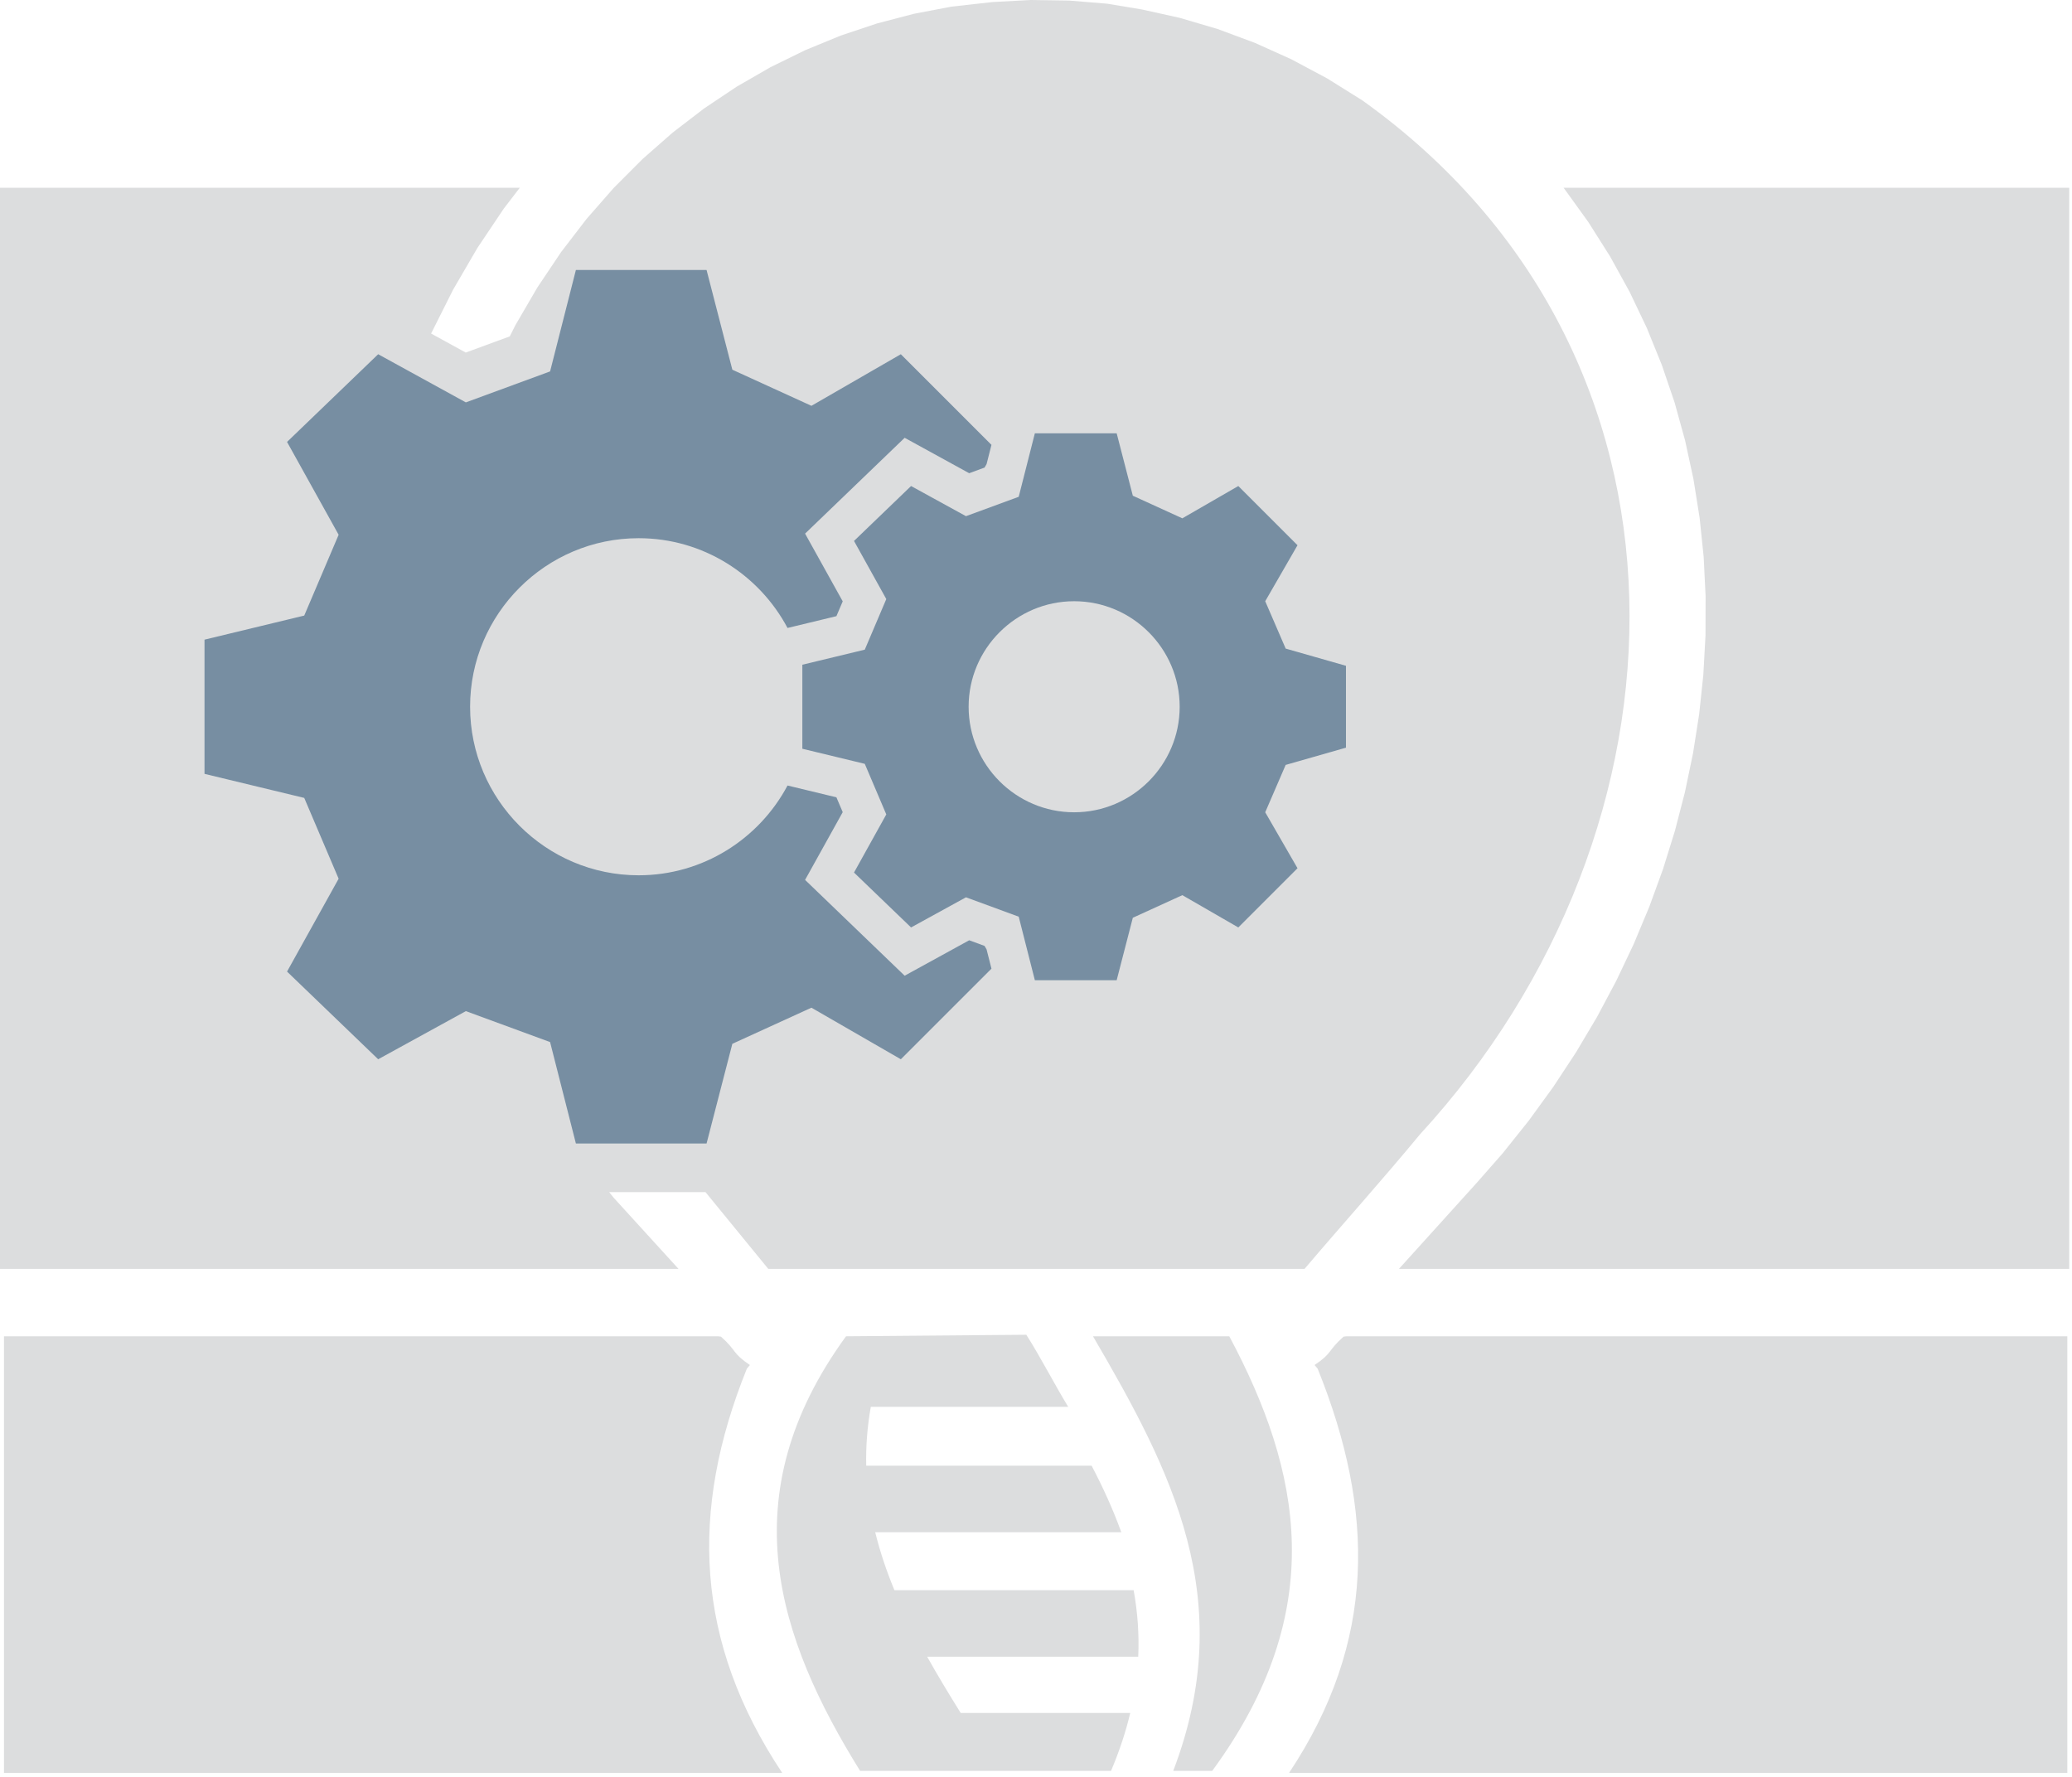
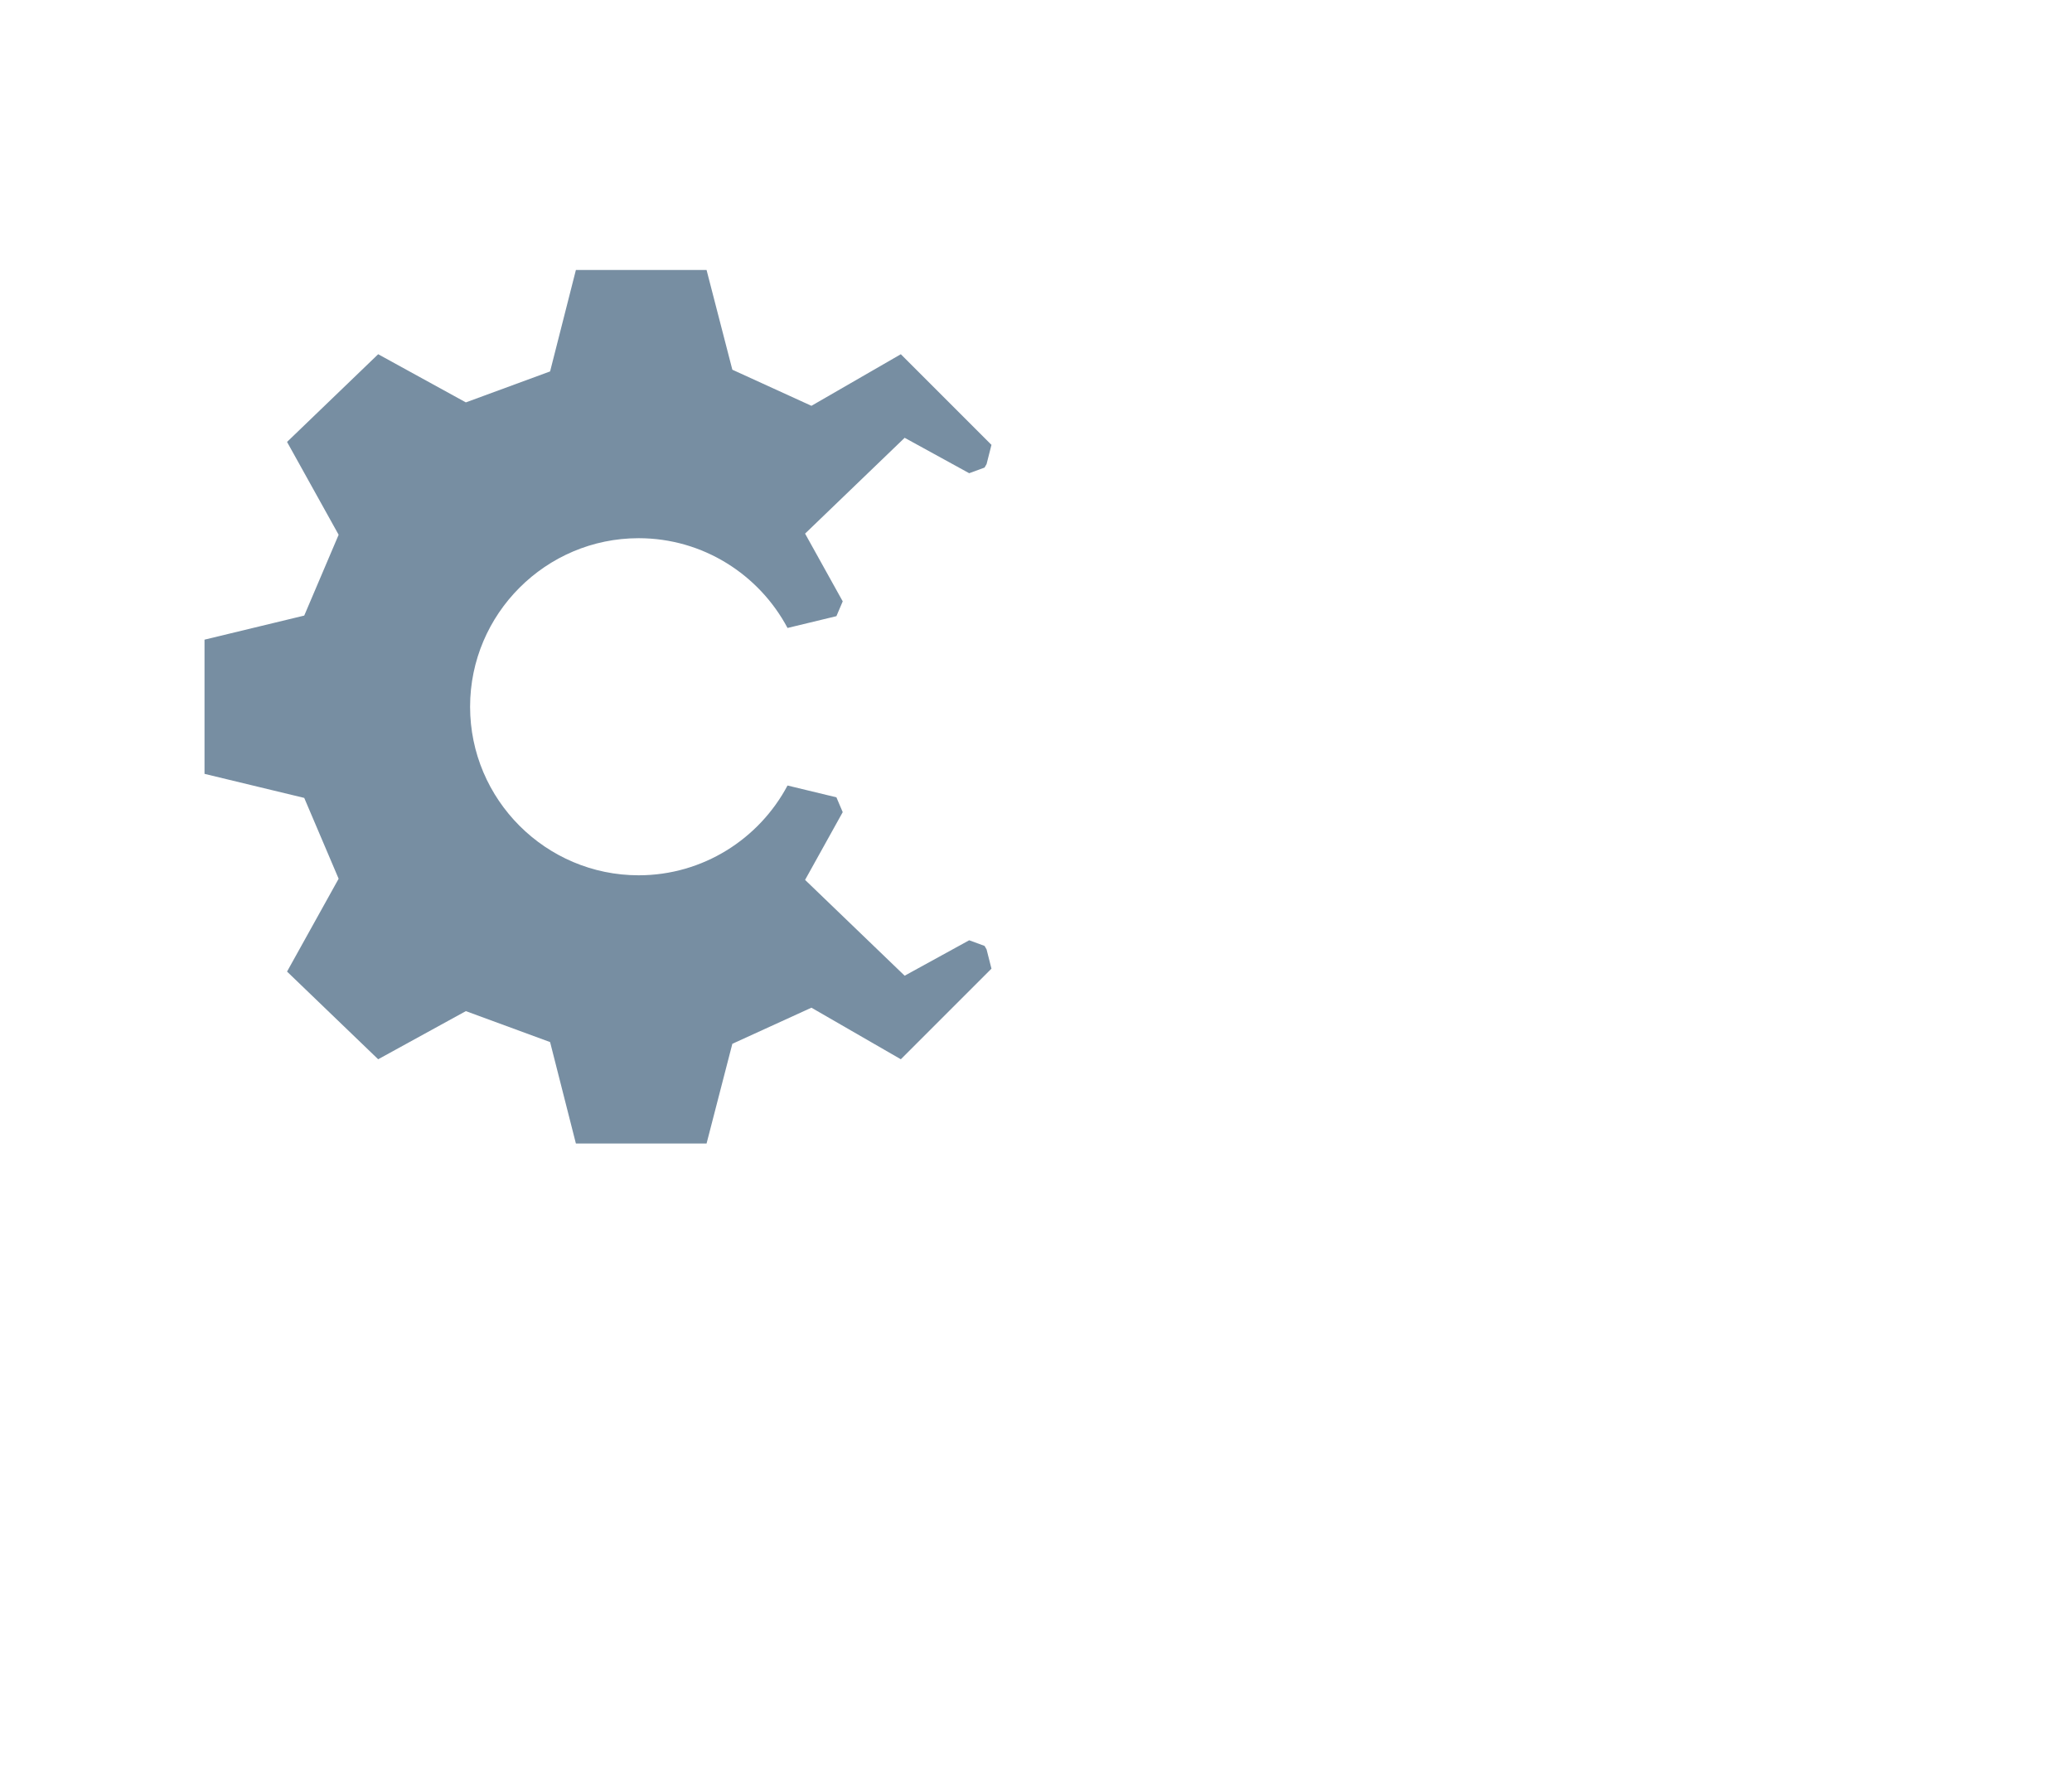
<svg xmlns="http://www.w3.org/2000/svg" width="100%" height="100%" viewBox="0 0 450 386" version="1.1" xml:space="preserve" style="fill-rule:evenodd;clip-rule:evenodd;stroke-linejoin:round;stroke-miterlimit:2;">
  <g>
-     <path d="M449.392,275.563l-0,-234.788l-109.817,0l0.133,0.167l5.238,7.266l4.737,7.488l4.238,7.683l3.746,7.863l3.25,8.016l2.775,8.15l2.283,8.267l1.808,8.358l1.346,8.434l0.879,8.487l0.417,8.517l-0.021,8.541l-0.471,8.546l-0.904,8.534l-1.333,8.495l-1.759,8.446l-2.17,8.388l-2.584,8.308l-2.991,8.209l-3.384,8.099l-3.787,7.975l-4.171,7.838l-4.558,7.675l-4.934,7.5l-5.308,7.313l-5.679,7.108l-5.642,6.425l-16.9,18.692l145.563,-0Zm-355.763,-203.125l7.521,4.129l9.567,-3.517l1.22,-2.433l4.759,-8.167l5.158,-7.696l5.542,-7.217l5.904,-6.737l6.237,-6.25l6.546,-5.75l6.834,-5.246l7.091,-4.737l7.33,-4.225l7.541,-3.696l7.721,-3.171l7.888,-2.637l8.02,-2.096l8.13,-1.55l8.949,-1l8.271,-0.442l8.309,0.121l8.308,0.683l7.554,1.258l8.246,1.83l8.175,2.412l8.075,3l7.95,3.579l7.8,4.171l7.625,4.763c76.908,55.004 73.458,158.229 12.492,224.541c-8.359,10.109 -16.709,19.371 -25.063,29.205l-116.479,-0l-13.625,-16.663l-20.921,-0l0.979,1.221l14.075,15.442l-147.358,-0l0,-234.788l112.892,0l-3.471,4.521l-5.738,8.554l-5.27,9.05l-4.784,9.538Zm143.746,217.766c17.083,29.238 31.633,57.117 17.429,94.384l8.467,-0c25.571,-34.863 19.3,-65.146 3.708,-94.384l-29.604,0Zm3.921,94.384c1.833,-4.321 3.208,-8.509 4.171,-12.575l-36.817,-0c-2.55,-4.08 -5.008,-8.142 -7.287,-12.221l45.841,-0c0.221,-4.963 -0.154,-9.763 -1,-14.442l-51.95,0c-1.708,-4.129 -3.129,-8.317 -4.175,-12.592l53.442,0c-1.758,-4.891 -3.95,-9.687 -6.438,-14.441l-48.954,-0c-0.096,-4.146 0.213,-8.392 0.992,-12.78l42.879,0c-2.925,-4.783 -6.008,-10.8 -9.104,-15.662l-39.154,0.329c-25.271,34.742 -14.796,65.617 3.054,94.384l54.5,-0Zm-240.433,0.437l169.016,0c-18.95,-28.5 -20.154,-56.85 -7.683,-87.771l0.671,-0.808c-3.913,-2.621 -2.775,-3.025 -6.284,-6.163l-0.616,-0.079l-155.104,0l-0,94.821Zm448.12,0l-169.02,0c18.954,-28.5 18.679,-56.85 6.212,-87.771l-0.671,-0.808c3.913,-2.621 2.779,-3.025 6.292,-6.163l0.612,-0.079l156.575,0l0,94.821Z" style="fill:#dcddde;" />
-     <path d="M174.254,162.612l0,-18.25l13.559,-3.27l4.674,-10.988l-7.012,-12.625l12.392,-11.925l11.925,6.546l11.454,-4.208l3.508,-13.792l17.767,-0l3.508,13.558l10.754,4.909l12.154,-7.013l12.859,12.859l-7.013,12.158l4.442,10.287l13.092,3.738l-0,17.783l-13.092,3.742l-4.442,10.287l7.013,12.155l-12.859,12.858l-12.154,-7.013l-10.754,4.909l-3.508,13.562l-17.767,0l-3.508,-13.796l-11.454,-4.208l-11.925,6.546l-12.392,-11.921l7.012,-12.625l-4.674,-10.988l-13.559,-3.275Zm59.033,-32.041c12.621,-0 22.917,10.296 22.917,22.916c0,12.626 -10.296,22.921 -22.917,22.921c-12.625,0 -22.92,-10.295 -22.92,-22.921c-0,-12.62 10.295,-22.916 22.92,-22.916Zm59.03,31.808" style="fill:#778ea2;" />
    <path d="M44.417,168.063l-0,-29.146l21.658,-5.229l7.471,-17.551l-11.204,-20.162l19.791,-19.046l19.042,10.459l18.296,-6.725l5.604,-22.03l28.379,0l5.6,21.659l17.175,7.841l19.417,-11.204l19.683,19.684l-1.062,4.175l-0.438,0.758l-3.337,1.225l-14.017,-7.692l-21.625,20.808l8.175,14.713l-1.371,3.217l-10.616,2.562c-6.159,-11.575 -18.35,-19.496 -32.338,-19.496c-20.158,0 -36.604,16.442 -36.604,36.604c-0,20.163 16.446,36.605 36.604,36.605c13.988,-0 26.179,-7.917 32.338,-19.496l10.616,2.562l1.371,3.221l-8.175,14.713l21.625,20.808l14.017,-7.696l3.337,1.225l0.438,0.758l1.062,4.18l-19.683,19.679l-19.417,-11.2l-17.175,7.842l-5.6,21.654l-28.379,-0l-5.604,-22.029l-18.296,-6.721l-19.042,10.454l-19.791,-19.042l11.204,-20.166l-7.471,-17.551l-21.658,-5.224Z" style="fill:#778ea2;" />
  </g>
</svg>